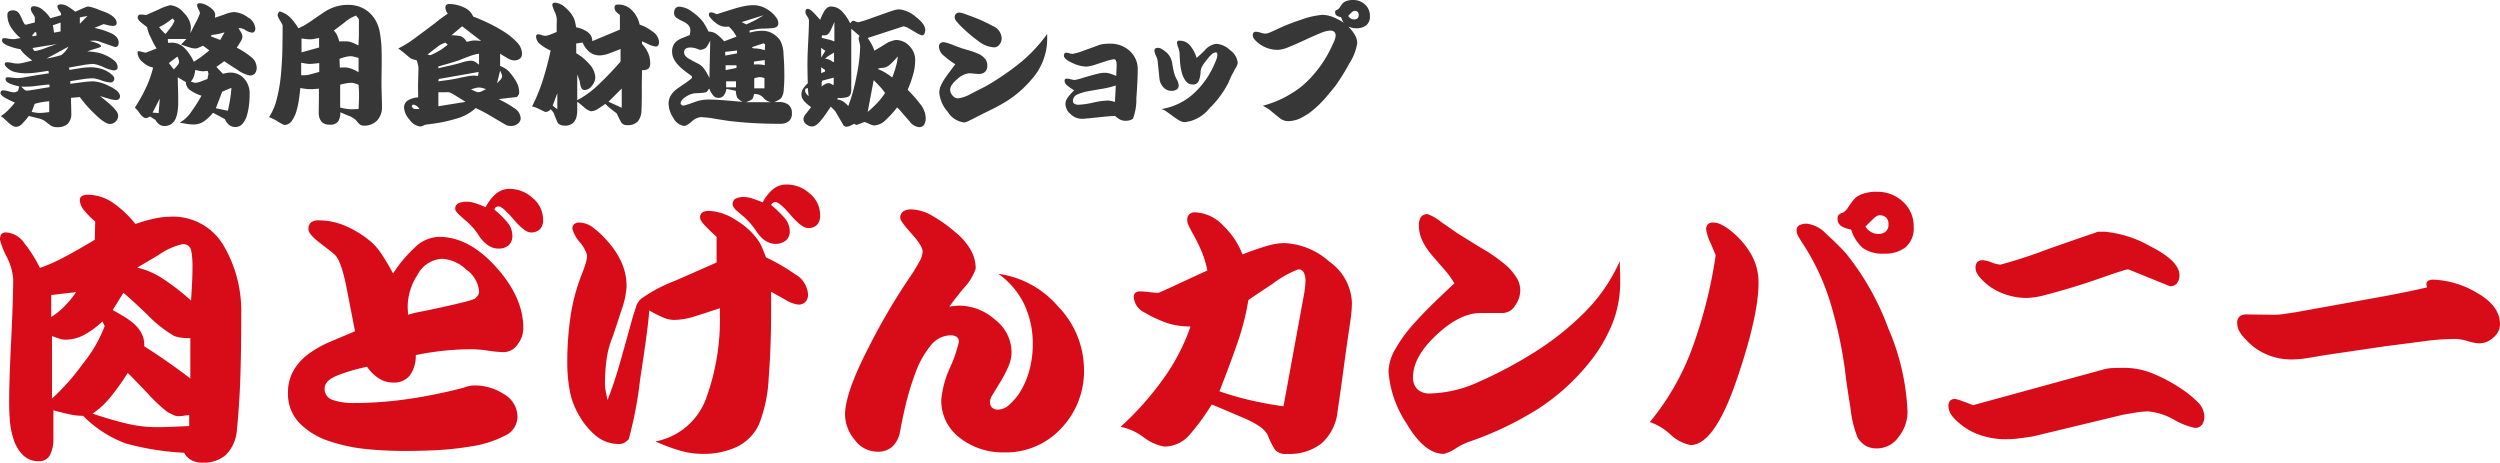
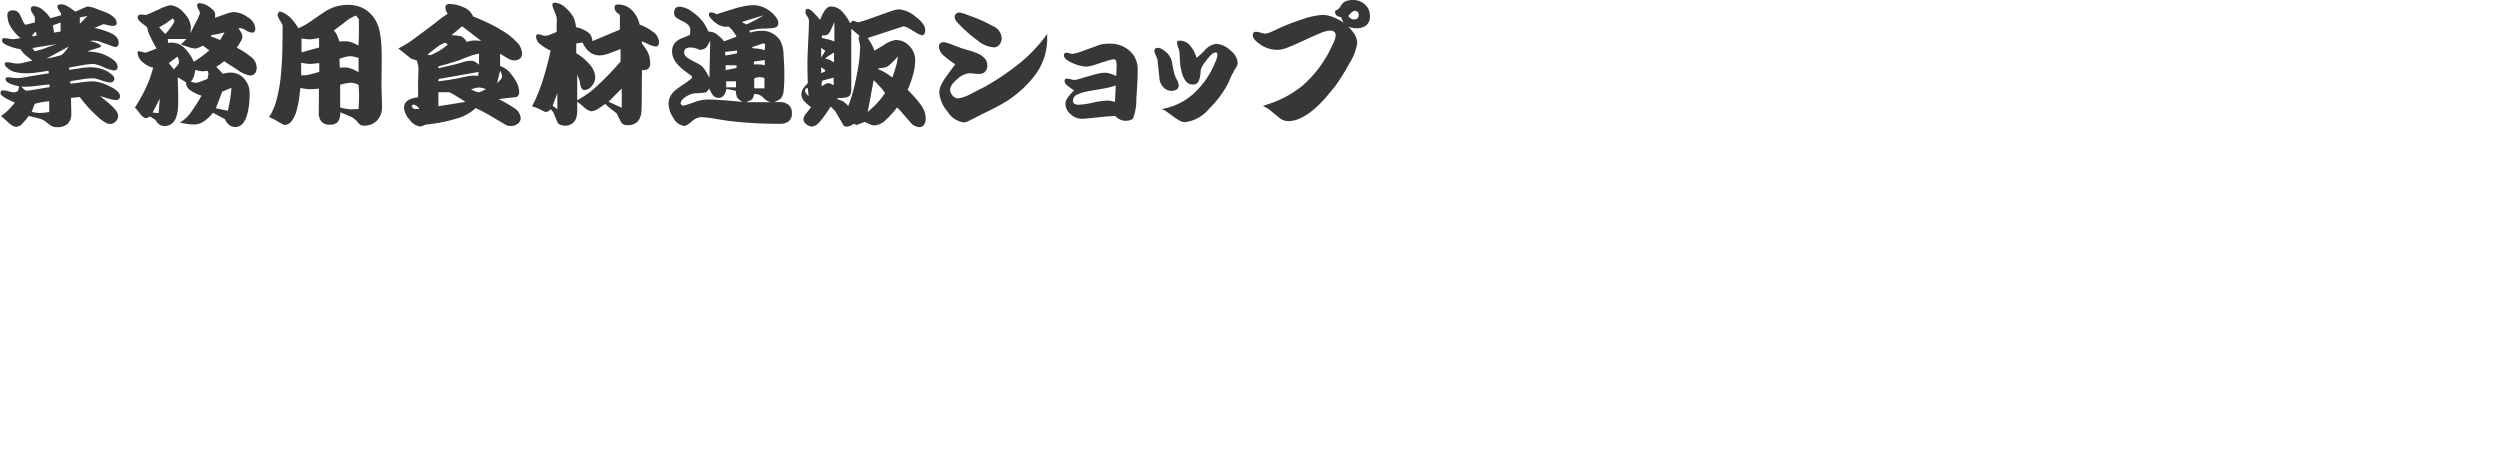
<svg xmlns="http://www.w3.org/2000/svg" width="298.857" height="55.308" viewBox="0 0 298.857 55.308">
  <g id="header_logo" transform="translate(-18272.502 -11017.381)">
-     <path id="パス_66" data-name="パス 66" d="M12.687-3.412a7.541,7.541,0,0,1-1.6-.175q-.809-.175-1.947-.481V-.656a4.133,4.133,0,0,1-.394,1.9,1.4,1.4,0,0,1-1.356.766,2.565,2.565,0,0,1-1.925-.766A4.662,4.662,0,0,1,4.375-.613a9.722,9.722,0,0,1-.437-2.209q-.088-1.116-.088-2.3,0-2.45.241-7.328t.241-7.328a6.977,6.977,0,0,0-.787-2.669,9.082,9.082,0,0,1-.788-2.012,1.148,1.148,0,0,1,.153-.656.677.677,0,0,1,.591-.219,2.892,2.892,0,0,1,2.188,1.313,15.584,15.584,0,0,1,1.837,2.931,21.469,21.469,0,0,0,3-1.334q1.509-.809,3.566-2.034l.044-2.187a8.7,8.7,0,0,1-1.269-1.269,2.076,2.076,0,0,1-.569-1.225.579.579,0,0,1,.262-.547,1.285,1.285,0,0,1,.656-.153,5.326,5.326,0,0,1,3.041.962,12.468,12.468,0,0,1,2.691,2.538,17.654,17.654,0,0,1,2.188-.634,9.1,9.1,0,0,1,1.925-.241,7.009,7.009,0,0,1,6.431,3.456,15.365,15.365,0,0,1,2.1,8.137q0,4.638-.109,7.766t-.416,6.234a4.7,4.7,0,0,1-1.269,2.844,4.015,4.015,0,0,1-2.887.962,2.6,2.6,0,0,1-1.291-.306,2.145,2.145,0,0,1-.853-.875A32.251,32.251,0,0,1,17.784-.109,14.116,14.116,0,0,1,12.687-3.412Zm1.137-.263q2.056.7,3.959,1.159a15.238,15.238,0,0,0,3.566.459q1.006,0,1.991-.044l2.034-.088V-3.5a5.048,5.048,0,0,0-.569.066,4.967,4.967,0,0,1-.7.066,1.394,1.394,0,0,1-.591-.131q-.284-.131-.722-.35a20.284,20.284,0,0,1-2.516-2.384q-1.9-1.991-2.253-2.3a28.487,28.487,0,0,1-2.013,2.822A9.731,9.731,0,0,1,13.825-3.675ZM8.881-17.85v2.625a9.105,9.105,0,0,0,1.575-1.269,11.818,11.818,0,0,0,1.4-1.706Zm.088,4.9v7.481a27.021,27.021,0,0,0,3.7-4.178,16.351,16.351,0,0,0,2.6-4.484l-.263-.569a10.122,10.122,0,0,1-2.122,1.575,4.8,4.8,0,0,1-2.341.613,2.163,2.163,0,0,1-.722-.131Q9.45-12.775,8.969-12.95Zm7.262-3.106q.787.438,1.4.809a8.231,8.231,0,0,1,1.181.875,3.735,3.735,0,0,1,.9,1.181,2.936,2.936,0,0,1,.284,1.466q1.444.919,2.822,1.881t2.691,1.969v-4.812a8.3,8.3,0,0,1-1.072-.066,3.886,3.886,0,0,1-.853-.2,14.754,14.754,0,0,1-3.259-2.6q-2.384-2.253-2.822-2.559Zm2.931-5.075a9.578,9.578,0,0,1,3.172,1.4,27.976,27.976,0,0,1,3.259,2.538q.087-1.356.131-2.275t.044-1.837a9.725,9.725,0,0,0-.153-1.837.947.947,0,0,0-1.072-.788,8.294,8.294,0,0,0-2.866,1.313Q19.469-21.306,19.163-21.131Zm26.031,7.613Q44.8-15.575,44.188-18.7t-1.356-3.916Q42.569-22.881,41.1-24t-1.466-1.684a1.028,1.028,0,0,1,.306-.853,1.471,1.471,0,0,1,.919-.241,8.078,8.078,0,0,1,3.172.656,12.3,12.3,0,0,1,3,1.838,7.021,7.021,0,0,1,1.378,1.6q.678,1.028,1.334,2.253a16.53,16.53,0,0,1,2.581-3.084,4.3,4.3,0,0,1,2.931-1.291q3.544,0,6.8,3.609t3.259,7.284a3.254,3.254,0,0,1-.678,1.969,2.028,2.028,0,0,1-1.684.919A14.751,14.751,0,0,1,61.1-11.2a14.751,14.751,0,0,0-1.859-.175,33,33,0,0,0-3.369.175,34.481,34.481,0,0,0-3.413.525A3.97,3.97,0,0,1,51.8-8.312a2.354,2.354,0,0,1-2.056.919,3.086,3.086,0,0,1-1.75-.525,5,5,0,0,1-1.356-1.356,21.238,21.238,0,0,0-3.412.984q-1.663.634-1.662,1.6a1.369,1.369,0,0,0,1.028,1.4,7.4,7.4,0,0,0,2.384.35,45.615,45.615,0,0,0,6.584-.481,60.053,60.053,0,0,0,6.628-1.356,4.384,4.384,0,0,1,.678-.2,3.45,3.45,0,0,1,.678-.066,6.372,6.372,0,0,1,3.434,1.028,3.144,3.144,0,0,1,1.641,2.778A2.544,2.544,0,0,1,63-.984,12.753,12.753,0,0,1,59.084.241,37.134,37.134,0,0,1,54.841.7q-1.947.087-3.7.087-2.275,0-4.55-.219a20.073,20.073,0,0,1-4.441-.941,8.817,8.817,0,0,1-3.566-2.144,4.987,4.987,0,0,1-1.4-3.653,5.18,5.18,0,0,1,.722-2.756,6.613,6.613,0,0,1,1.881-1.991,13.408,13.408,0,0,1,2.45-1.356Q43.531-12.819,45.194-13.519Zm6.344-1.969a10.712,10.712,0,0,1,1.509-.372q1.028-.2,2.6-.547T58.188-17a9.315,9.315,0,0,0,1.356-.416,3.8,3.8,0,0,0,.35-.394.786.786,0,0,0,.131-.481,3.544,3.544,0,0,0-1.531-2.6,4.572,4.572,0,0,0-2.844-1.291,3.494,3.494,0,0,0-3,1.947,7.008,7.008,0,0,0-1.159,3.872ZM60.813-28.35a5.2,5.2,0,0,1,1.225-1.6,2.5,2.5,0,0,1,1.662-.591,4.059,4.059,0,0,1,2.734,1.094,3.376,3.376,0,0,1,1.247,2.625,1.53,1.53,0,0,1-.372,1.094,1.464,1.464,0,0,1-1.116.394q-.7,0-2.034-1.553t-1.772-1.553a.622.622,0,0,0-.35.087.454.454,0,0,0-.175.306,10.325,10.325,0,0,1,1.509,1.466,2.476,2.476,0,0,1,.634,1.6,1.509,1.509,0,0,1-.438,1.181,1.767,1.767,0,0,1-1.225.394,1.982,1.982,0,0,1-.853-.175,3,3,0,0,1-.678-.437A4.017,4.017,0,0,1,60-24.959a7.888,7.888,0,0,0-.591-.809,7.684,7.684,0,0,0-.984-.984q-.678-.591-.809-.722a3.284,3.284,0,0,1-.306-.35.54.54,0,0,1-.131-.306.688.688,0,0,1,.394-.7,2.491,2.491,0,0,1,1.006-.175,3.267,3.267,0,0,1,.984.175A13.212,13.212,0,0,1,60.813-28.35ZM75.381-5.294q.788-2.012,1.422-4.222t1.509-5.4q.219-.744.459-1.466a2.111,2.111,0,0,1,.634-1.028,17.9,17.9,0,0,1,4.047-2.144q3.3-1.444,4.966-2.187v-3.062q-.481-.437-1.225-1.181t-.744-1.094a.708.708,0,0,1,.284-.656,1.452,1.452,0,0,1,.766-.175,6.263,6.263,0,0,1,3.216,1.094,8.679,8.679,0,0,1,2.691,2.45,5.291,5.291,0,0,1,.459.853q.2.459.459,1.159A23.929,23.929,0,0,1,97.8-20.344a3.025,3.025,0,0,1,1.553,2.406,1.262,1.262,0,0,1-.306.9,1.138,1.138,0,0,1-.875.328,3.693,3.693,0,0,1-1.509-.569q-1.028-.569-1.728-.962v2.494q0,4.069-.284,7.744a17.3,17.3,0,0,1-1.159,5.6A5.612,5.612,0,0,1,90.825.306a9.385,9.385,0,0,1-4.069.831,9.8,9.8,0,0,1-2.8-.416A22.035,22.035,0,0,1,81.112-.35a8.045,8.045,0,0,0,6.125-5.338,27.491,27.491,0,0,0,1.575-9.887v-.7q-1.706.569-3.041.984a8.352,8.352,0,0,1-2.472.416,3.515,3.515,0,0,1-1.4-.35,15.166,15.166,0,0,1-1.531-.787q-.088,1.75-1.094,8.269A47.943,47.943,0,0,1,77.919-.613a2.618,2.618,0,0,1-.525.416,1.194,1.194,0,0,1-.612.153,4.291,4.291,0,0,1-2.844-1.028,8.97,8.97,0,0,1-2.1-2.647A8.719,8.719,0,0,1,70.853-6.5a18.331,18.331,0,0,1-.284-3.3,37.15,37.15,0,0,1,.394-5.512,22.391,22.391,0,0,1,1.313-4.944q.262-.656.459-1.269a3.624,3.624,0,0,0,.2-1.094,4.177,4.177,0,0,0-.875-1.553,4.016,4.016,0,0,1-.875-1.6.686.686,0,0,1,.219-.569.957.957,0,0,1,.612-.175,2.859,2.859,0,0,1,1.706.656,10.483,10.483,0,0,1,1.662,1.575,9.822,9.822,0,0,1,1.684,2.559,7,7,0,0,1,.591,2.866,10.031,10.031,0,0,1-.591,2.756q-.591,1.837-1.072,3.237a10.931,10.931,0,0,0-.722,2.669,21.379,21.379,0,0,0-.2,2.975,4.578,4.578,0,0,0,.088.853Q75.25-5.906,75.381-5.294Zm18.55-23.625a4.928,4.928,0,0,1,1.225-1.575,2.555,2.555,0,0,1,1.662-.569,4.1,4.1,0,0,1,2.734,1.072,3.356,3.356,0,0,1,1.247,2.647,1.53,1.53,0,0,1-.372,1.094,1.4,1.4,0,0,1-1.072.394q-.744,0-2.078-1.553t-1.816-1.553a.539.539,0,0,0-.306.087.66.66,0,0,0-.219.263A12.059,12.059,0,0,1,96.512-27.1a2.431,2.431,0,0,1,.656,1.6,1.385,1.385,0,0,1-.481,1.138,1.941,1.941,0,0,1-1.269.394,1.925,1.925,0,0,1-.787-.175,2.84,2.84,0,0,1-.7-.437,5.5,5.5,0,0,1-.809-.962,8.332,8.332,0,0,0-.591-.788,7.684,7.684,0,0,0-.984-.984q-.678-.591-.853-.722-.131-.175-.241-.328a.5.5,0,0,1-.109-.284.736.736,0,0,1,.372-.744,2.334,2.334,0,0,1,.984-.175,3.267,3.267,0,0,1,.984.175A13.212,13.212,0,0,1,93.931-28.919ZM116.244-16.45a3.2,3.2,0,0,1,.547-.087,6.747,6.747,0,0,1,.678-.044,6.49,6.49,0,0,1,4.222,1.663,4.952,4.952,0,0,1,1.991,3.894,4.346,4.346,0,0,1-.372,1.706,14.772,14.772,0,0,1-.984,1.881l-.919,1.509a1.707,1.707,0,0,0-.306.809.98.98,0,0,0,.241.722.98.98,0,0,0,.722.241,1.979,1.979,0,0,0,1.334-.569,7.773,7.773,0,0,0,1.159-1.313A9.765,9.765,0,0,0,125.8-8.816a11.729,11.729,0,0,0,.416-3.128,10.988,10.988,0,0,0-1.028-4.812,9.54,9.54,0,0,0-3.084-3.631,11.5,11.5,0,0,1,7.153,3.916,10.9,10.9,0,0,1,3.084,7.5,9.908,9.908,0,0,1-2.713,7.044A9.018,9.018,0,0,1,122.762.962a8.325,8.325,0,0,1-5.25-1.728,5.542,5.542,0,0,1-2.231-4.616,11.938,11.938,0,0,1,1.05-3.806,15.956,15.956,0,0,0,1.05-3.062.661.661,0,0,0-.284-.612,1.357,1.357,0,0,0-.722-.175,3.1,3.1,0,0,0-2.428,1.313,11.089,11.089,0,0,0-1.772,3.216,32.722,32.722,0,0,0-1.116,3.631q-.416,1.728-.722,3.434a3.227,3.227,0,0,1-.919,1.728,2.583,2.583,0,0,1-1.794.591,3.368,3.368,0,0,1-2.713-1.444,4.763,4.763,0,0,1-1.137-2.975q0-2.581,2.8-8.006a75.43,75.43,0,0,1,5.25-8.881q.437-.7.831-1.4a2.586,2.586,0,0,0,.394-1.225q0-.656-1.334-2.144t-1.334-1.837a.911.911,0,0,1,.35-.809,1.678,1.678,0,0,1,.962-.241,5.217,5.217,0,0,1,2.559.788,16.983,16.983,0,0,1,2.691,1.925,7.6,7.6,0,0,1,1.772,1.991A4.513,4.513,0,0,1,119.394-21a6.364,6.364,0,0,1-1.487,2.384Q116.419-16.756,116.244-16.45ZM136.719-2.1a35.751,35.751,0,0,0,5.053-5.666,24.121,24.121,0,0,0,3.3-6.322,9.766,9.766,0,0,1-1.334-.087,9.018,9.018,0,0,1-1.247-.262,14.509,14.509,0,0,1-2.887-1.312,2.215,2.215,0,0,1-1.312-1.837.656.656,0,0,1,.2-.547.953.953,0,0,1,.591-.153,9.848,9.848,0,0,1,1.072.087,9.848,9.848,0,0,0,1.072.087q.088,0,2.909-1.313t2.953-1.356a11.722,11.722,0,0,0-.678-2.253,18.971,18.971,0,0,0-1.116-2.253q-.219-.394-.416-.809a1.738,1.738,0,0,1-.2-.722.917.917,0,0,1,.241-.678.917.917,0,0,1,.678-.241,4.826,4.826,0,0,1,3.369,1.575,9.386,9.386,0,0,1,2.319,3.456q1.444-.569,2.756-.962a7.906,7.906,0,0,1,2.188-.394,8.6,8.6,0,0,1,5.425,2.209,6.293,6.293,0,0,1,2.712,4.878,14.136,14.136,0,0,1-.153,1.991q-.153,1.072-.372,2.559-.306,2.144-.591,4.266t-.591,4.178a5.994,5.994,0,0,1-1.9,3.85,6.227,6.227,0,0,1-4.134,1.269,1.711,1.711,0,0,1-1.444-.481,9.419,9.419,0,0,1-.875-1.75q-.438-1.006-2.822-2.034t-3.872-1.641a27.291,27.291,0,0,1-2.6,3.566A3.977,3.977,0,0,1,141.925.262a5.783,5.783,0,0,1-2.494-1.137A6.823,6.823,0,0,0,136.719-2.1Zm11.813-4.244a35.3,35.3,0,0,0,3.806,1.094q1.925.437,3.85.7l2.494-13.606.088-.7a5.64,5.64,0,0,0,.044-.7,2.108,2.108,0,0,0-.2-.984.7.7,0,0,0-.678-.372,12.246,12.246,0,0,0-3.062,1.728q-2.625,1.728-2.887,1.947a29.947,29.947,0,0,1-1.247,4.944Q149.887-9.8,148.531-6.344ZM176.619-19.25a11.4,11.4,0,0,0-1.4-1.881q-.963-1.094-1.488-1.728a7.414,7.414,0,0,1-.941-1.488,4.188,4.188,0,0,1-.416-1.859,1.678,1.678,0,0,1,.241-.963.911.911,0,0,1,.809-.35,5.735,5.735,0,0,1,1.619.941q1.356.941,1.794,1.247.394.262,2.953,1.837a18.836,18.836,0,0,1,3.216,2.275,7.291,7.291,0,0,1,1.072,1.334,2.831,2.831,0,0,1,.416,1.509,3.135,3.135,0,0,1-.613,1.772,1.746,1.746,0,0,1-1.444.9h-2.669q-2.494,0-5.294,2.625t-2.8,5.031a1.936,1.936,0,0,0,.525,1.466,2.13,2.13,0,0,0,1.531.5A14.773,14.773,0,0,0,179.594-7.5a51.527,51.527,0,0,0,6.475-3.434,34.169,34.169,0,0,0,6.191-4.922,20.246,20.246,0,0,0,4.134-6.059q0,.525.022,1.094t.022,1.444a13.257,13.257,0,0,1-.963,5.009A18.256,18.256,0,0,1,192.762-9.8a25.8,25.8,0,0,1-6.278,5.644,39.9,39.9,0,0,1-8.116,3.85,7.28,7.28,0,0,0-1.553.766,4.564,4.564,0,0,1-1.466.678q-2.319,0-4.462-3.653a12.905,12.905,0,0,1-2.144-6.191,5.524,5.524,0,0,1,.809-2.669,16.848,16.848,0,0,1,2.034-2.844q1.225-1.4,2.953-3.062T176.619-19.25ZM199.981-2.669a30.08,30.08,0,0,0,5.141-9.034,56.134,56.134,0,0,0,2.734-10.916q-.088-.219-.613-1.444a5.529,5.529,0,0,1-.525-1.619.87.87,0,0,1,.2-.634.87.87,0,0,1,.634-.2,2.136,2.136,0,0,1,.962.241,6.659,6.659,0,0,1,1.006.634,10,10,0,0,1,2.516,2.822,6.731,6.731,0,0,1,.941,3.478q0,4.025-2.647,11.725t-5.491,7.7a4.973,4.973,0,0,1-2.45-1.313A6.914,6.914,0,0,0,199.981-2.669ZM218.75-26.381a3.826,3.826,0,0,1,2.319,1.225q1.356,1.225,2.319,2.275a31.7,31.7,0,0,1,5.1,9.013,27.829,27.829,0,0,1,2.3,10.019A4.783,4.783,0,0,1,229.731-.9,3.145,3.145,0,0,1,227.15.481a2.668,2.668,0,0,1-1.356-.306,3.02,3.02,0,0,1-.962-.962,12.693,12.693,0,0,1-.853-3.5q-.5-3.019-.678-4.681a52.157,52.157,0,0,0-1.816-8.225,27.5,27.5,0,0,0-3.259-6.869q-.263-.394-.481-.787a1.48,1.48,0,0,1-.219-.7.665.665,0,0,1,.35-.656A1.948,1.948,0,0,1,218.75-26.381Zm5.294.7a3.188,3.188,0,0,1-1.181-.416.992.992,0,0,1-.437-.9.624.624,0,0,1,.153-.459,1.078,1.078,0,0,1,.5-.241,2.053,2.053,0,0,0,.634-.678q.372-.547.656-.9a2.443,2.443,0,0,1,.963-.634,4.782,4.782,0,0,1,1.816-.284,4.411,4.411,0,0,1,3.084,1.181,3.91,3.91,0,0,1,1.291,3.019,2.961,2.961,0,0,1-.941,2.406,3.935,3.935,0,0,1-2.6.787,4.078,4.078,0,0,1-2.516-.656A4.8,4.8,0,0,1,224.044-25.681Zm1.706-.35a2.094,2.094,0,0,0,.656.634,1.645,1.645,0,0,0,.875.241,1.323,1.323,0,0,0,.9-.284,1.068,1.068,0,0,0,.328-.853,1.082,1.082,0,0,0-.284-.831,1.15,1.15,0,0,0-.809-.262q-.306,0-.831.525Zm12.863,21.35,15.662-4.288a4.744,4.744,0,0,1,1.072-.153q.591-.022,1.466-.022a8.891,8.891,0,0,1,3.347.7,18.968,18.968,0,0,1,3.478,1.881A11.975,11.975,0,0,1,265.5-5.031a2.413,2.413,0,0,1,.766,1.706,1.578,1.578,0,0,1-.284.984,1.006,1.006,0,0,1-.853.372,8.439,8.439,0,0,1-2.494-.984,7.578,7.578,0,0,0-3.062-.984,8.371,8.371,0,0,0-1.334.109q-.678.109-1.684.284L245.831-.962q-.831.131-1.663.241a12.1,12.1,0,0,1-1.575.109,9.346,9.346,0,0,1-3.544-.656,7.528,7.528,0,0,1-2.8-1.969,2.414,2.414,0,0,1-.437-.678,1.81,1.81,0,0,1-.131-.678.87.87,0,0,1,.2-.634.87.87,0,0,1,.634-.2,6.961,6.961,0,0,1,.9.284Q238.219-4.856,238.613-4.681Zm18.594-16.231a1.869,1.869,0,0,0-.437.066.9.9,0,0,0-.306.109q-.394.087-2.384.788t-3.653,1.2q-1.663.5-3.106.875a9.672,9.672,0,0,1-2.231.372,7.946,7.946,0,0,1-3.15-.634,6.649,6.649,0,0,1-2.494-1.816,2.874,2.874,0,0,1-.394-.569,1.254,1.254,0,0,1-.131-.569,1.029,1.029,0,0,1,.2-.7.88.88,0,0,1,.678-.219,3.353,3.353,0,0,1,1.05.262,3.353,3.353,0,0,0,1.05.263,59.2,59.2,0,0,0,5.688-1.859q5.294-1.859,5.644-1.947a.88.88,0,0,1,.459-.131h.634a13.366,13.366,0,0,1,5.491,1.75q3.478,1.75,3.478,3.456a1.5,1.5,0,0,1-.284.941,1.006,1.006,0,0,1-.853.372Zm35.7,2.144a.782.782,0,0,1-.066-.2.921.921,0,0,1-.022-.153.47.47,0,0,1,.219-.437,1.1,1.1,0,0,1,.569-.131,10.84,10.84,0,0,1,5.206,1.553q2.8,1.553,2.8,3.784a2.073,2.073,0,0,1-.788,1.575,2.474,2.474,0,0,1-1.663.7,5.581,5.581,0,0,1-1.4-.262,5.581,5.581,0,0,0-1.4-.262,28.5,28.5,0,0,0-3.763.262q-1.969.263-4.725.613l-7.131,1.05q-1.269.219-2.231.372a11.459,11.459,0,0,1-1.794.153,7.483,7.483,0,0,1-3.084-.634,7.2,7.2,0,0,1-2.472-1.816,3.962,3.962,0,0,1-.722-.941,2,2,0,0,1-.241-.941,1.009,1.009,0,0,1,.284-.809,1.294,1.294,0,0,1,.853-.241l3.194.044a8.356,8.356,0,0,0,1.181-.087q.612-.088,1.487-.219l10.894-1.969q1.356-.263,2.516-.5T292.906-18.769Z" transform="translate(18269.746 11070.501)" fill="#d80c18" />
    <path id="パス_67" data-name="パス 67" d="M.86-.24a5.41,5.41,0,0,0,.87-.71,11.027,11.027,0,0,0,.81-.91q-.16-.06-.44-.19t-.58-.29a2.825,2.825,0,0,1-.5-.33q-.2-.17-.2-.29A.39.39,0,0,1,.9-3.24a.357.357,0,0,1,.26-.08,2.773,2.773,0,0,1,.64.12,2.8,2.8,0,0,0,.68.12.691.691,0,0,0,.22-.07.766.766,0,0,1,.2-.07l.16-.56-.48-.13q-.26-.07-.53-.17a1.523,1.523,0,0,1-.45-.25.429.429,0,0,1-.18-.33.192.192,0,0,1,.1-.19.351.351,0,0,1,.22-.03q.12,0,.52.05a5.355,5.355,0,0,0,.62.05,6.51,6.51,0,0,0,.99-.13q.71-.13.87-.15.46-.08.92-.15t.94-.15l-.06-.3q-.88.14-1.48.22a8.922,8.922,0,0,1-1.18.08A5.585,5.585,0,0,1,2.59-5.5,1.943,1.943,0,0,1,1.64-6a.861.861,0,0,1-.22-.22.433.433,0,0,1-.1-.22.206.206,0,0,1,.08-.19.46.46,0,0,1,.24-.05,3.2,3.2,0,0,1,.57.08,3.245,3.245,0,0,0,.61.08,3.262,3.262,0,0,0,.78-.11q.44-.11,1.02-.25a10.388,10.388,0,0,1-.84-.68,2.816,2.816,0,0,1-.58-.68,6.55,6.55,0,0,1-1.4-.38Q1-8.92,1-9.28a.371.371,0,0,1,.05-.2.206.206,0,0,1,.19-.08,3.8,3.8,0,0,1,.53.06,3.836,3.836,0,0,0,.57.06,2.7,2.7,0,0,0,.47-.06,2.767,2.767,0,0,1,.41-.06,5.431,5.431,0,0,1-1.15-1.29,2.732,2.732,0,0,1-.43-1.47.508.508,0,0,1,.17-.43.794.794,0,0,1,.49-.13.841.841,0,0,1,.51.14,1.118,1.118,0,0,1,.31.35,6.14,6.14,0,0,1,.29.61,2.641,2.641,0,0,0,.33.6h.18l1-.26v-.62a4.01,4.01,0,0,0-.26-.45,1.167,1.167,0,0,1-.22-.51.34.34,0,0,1,.1-.28.474.474,0,0,1,.3-.08,1.732,1.732,0,0,1,1.05.46,3.907,3.907,0,0,1,.89.98l1.28-.36-.02-.26q-.14-.18-.28-.4a.729.729,0,0,1-.14-.36.218.218,0,0,1,.13-.23.864.864,0,0,1,.31-.05,1.571,1.571,0,0,1,.8.25,8.353,8.353,0,0,1,.9.63q.08-.04.74-.33a4.528,4.528,0,0,1,.74-.29,2.423,2.423,0,0,1,.66.14,7.874,7.874,0,0,1,.76.28q.32.12.65.24a3.453,3.453,0,0,1,.65.32,2.357,2.357,0,0,1,.53.44.824.824,0,0,1,.21.56.282.282,0,0,1-.13.26.58.58,0,0,1-.31.08,2.669,2.669,0,0,1-.63-.1q-.39-.1-.49-.12l-1.1.46a8.811,8.811,0,0,1,1.97.62q.93.42.93,1.14a.652.652,0,0,1-.1.37.357.357,0,0,1-.32.15q-.04,0-.92-.31t-.98-.35a1.4,1.4,0,0,0-.33-.08,2.994,2.994,0,0,0-.35-.02q-.12,0-.22.01t-.26.03a4.868,4.868,0,0,1,.87.25q.51.19.51.43l-.16.07a1.08,1.08,0,0,1-.18.07q-.32.1-.65.2t-.67.22a9.069,9.069,0,0,1,1.21.14,4.041,4.041,0,0,1,.97.32,4.16,4.16,0,0,1,1.01.61,1.051,1.051,0,0,1,.45.81.355.355,0,0,1-.13.3.56.56,0,0,1-.35.1,4.519,4.519,0,0,1-1.2-.39,4.426,4.426,0,0,0-1.22-.39,10.493,10.493,0,0,0-1.58.2L9-6.04l.06.28q.22-.04,1.12-.18a9.662,9.662,0,0,1,1.36-.14,4.62,4.62,0,0,1,1.39.21,3.236,3.236,0,0,1,1.19.67,1.307,1.307,0,0,1,.21.22.425.425,0,0,1,.09.26.423.423,0,0,1-.14.34.534.534,0,0,1-.36.12,4.4,4.4,0,0,1-1.04-.25,5.1,5.1,0,0,0-.94-.25,8.031,8.031,0,0,0-1.24.1l-1.54.24v.32q.26-.04,1.27-.17a12.98,12.98,0,0,1,1.49-.13,5.075,5.075,0,0,1,1.92.59q1.26.59,1.26,1.21a.394.394,0,0,1-.14.33.6.6,0,0,1-.38.11,3.428,3.428,0,0,1-.84-.17q-.58-.17-1.04-.31.28.22.63.5t.71.61a4.805,4.805,0,0,1,.6.65,1.021,1.021,0,0,1,.24.6.927.927,0,0,1-.3.69A.953.953,0,0,1,13.9.7q-.6,0-1.83-1.21A14.264,14.264,0,0,1,10.3-2.52l-1.06.1q0,.32.02.94t.02.92A1.646,1.646,0,0,1,8.86.67a1.707,1.707,0,0,1-1.24.41A1.335,1.335,0,0,1,6.86.91Q6.62.74,6.02.28a2.955,2.955,0,0,0-.83-.29L4.2-.26a9.96,9.96,0,0,1-.75.89,1.084,1.084,0,0,1-.75.41A.915.915,0,0,1,2.24.9,3.032,3.032,0,0,1,1.72.5Q1.44.24,1.23.05A2.74,2.74,0,0,0,.86-.24ZM3.3-3.76a2.737,2.737,0,0,0,.31.3.6.6,0,0,0,.33.18q.2,0,1.38-.2T6.68-3.7l-.02-.32Q6.3-4,5.17-3.86A10.929,10.929,0,0,1,3.3-3.76ZM4.64-8.38q.08.14.15.25a.215.215,0,0,0,.19.11,7.445,7.445,0,0,0,1.35-.41q1.15-.41,1.27-.43ZM4.54-.74q.32.06.52.09a2.831,2.831,0,0,0,.42.03,5.355,5.355,0,0,0,.55-.03q.29-.03.61-.07v-1.3q-.58.06-.97.13a6.18,6.18,0,0,0-.77.19ZM4.6-9.8h.2l.14-.03a1.166,1.166,0,0,1,.18-.03v-.2a.421.421,0,0,0-.01-.07.421.421,0,0,1-.01-.07l-.08-.08H4.94l-.16.14v.08l-.12.08ZM6.32-7.12a13.458,13.458,0,0,0,1.77-.42,3.105,3.105,0,0,0,.85-1Zm.76-3.98.14.88L8-10.36v-1.06Zm3.22-.18.92-.94-.92.18ZM16.88-1.26A18.86,18.86,0,0,0,18.2-3.62a13.133,13.133,0,0,0,.86-2.42,2.631,2.631,0,0,1-1.25-.66,1.522,1.522,0,0,1-.61-1.12.242.242,0,0,1,.03-.14A.159.159,0,0,1,17.36-8a3.574,3.574,0,0,1,.37.08q.33.08.45.1l1.3-.5a9.815,9.815,0,0,1-.69-1.3,4.1,4.1,0,0,1-.45-1.26q-.28-.2-.7-.54T17.22-12a.4.4,0,0,1,.09-.29.4.4,0,0,1,.29-.09q.12,0,.34.02a1.632,1.632,0,0,1,.28.04l1.51-.67a6.089,6.089,0,0,1,1.37-.51,2.341,2.341,0,0,1,1.63.92,2.646,2.646,0,0,1,.85,1.72,3.184,3.184,0,0,1-.03.36,3.183,3.183,0,0,0-.03.36q.04-.12.59-1.2a7.213,7.213,0,0,0,.55-1.2,1.279,1.279,0,0,0-.17-.45,1.251,1.251,0,0,1-.17-.47.26.26,0,0,1,.08-.22.4.4,0,0,1,.24-.06,2.2,2.2,0,0,1,1.16.46q.68.46.68.9a1.658,1.658,0,0,1-.01.2,1.462,1.462,0,0,0-.01.18q.52-.18,1.23-.43a3.593,3.593,0,0,1,1.01-.25,3.037,3.037,0,0,1,1.67.62,1.708,1.708,0,0,1,.91,1.36.57.57,0,0,1-.1.34.324.324,0,0,1-.28.14,1.723,1.723,0,0,1-.77-.28,1.449,1.449,0,0,0-.69-.26l-.18.02a5.073,5.073,0,0,1,.34.54,1.024,1.024,0,0,1,.14.48,1.44,1.44,0,0,1-.25.62q-.25.42-.43.68a9.232,9.232,0,0,1,1.66,1.07,1.674,1.674,0,0,1,.72,1.29,1.111,1.111,0,0,1-.2.71.771.771,0,0,1-.64.25,3.657,3.657,0,0,1-1.47-.68q-1.07-.68-1.57-1.02l-.94.68.78.82q.28-.06.48-.1a2.035,2.035,0,0,1,.4-.04,2.135,2.135,0,0,1,1.67.73,2.6,2.6,0,0,1,.65,1.79q0,.58-.06,1.2a8.1,8.1,0,0,1-.23,1.27A2.814,2.814,0,0,1,29.79.63a1.118,1.118,0,0,1-.91.43A1.128,1.128,0,0,1,28.13.8a1.788,1.788,0,0,1-.49-.68L26.22-.64a5.1,5.1,0,0,1-1.05,1,2.1,2.1,0,0,1-1.23.4A5.058,5.058,0,0,1,23.17.7q-.39-.06-.93-.16A4.025,4.025,0,0,0,23.59-.71a18.9,18.9,0,0,0,1.25-1.97,5.07,5.07,0,0,1-1.32-.64,1.152,1.152,0,0,1-.54-.98L22-4.88q.02.72.04,1.43t.02,1.43a9.994,9.994,0,0,1-.05,1.05,3.842,3.842,0,0,1-.21.91,1.636,1.636,0,0,1-.5.72,1.4,1.4,0,0,1-.92.28.957.957,0,0,1-.6-.2,1.69,1.69,0,0,1-.44-.52L18.68-.2q-.1.06-.24.13a.54.54,0,0,1-.22.07q-.34,0-.77-.58A4.139,4.139,0,0,0,16.88-1.26ZM19-.66l.72.06.14-1.74Zm1.54-9.4q.36-.42.66-.83a3,3,0,0,0,.42-.75l-.22-.28q-.44.34-.83.6a5.477,5.477,0,0,1-.79.44,2.41,2.41,0,0,0,.32.39A3.421,3.421,0,0,0,20.54-10.06Zm3.38,3.32q.5-.3.96-.64t.9-.72l-.76-.56q-.24.12-.5.23a1.149,1.149,0,0,1-.42.11,2.7,2.7,0,0,1-.74-.15q-.48-.15-.96-.33l.64-.66H20.82q0,.14.01.26a.759.759,0,0,0,.05.22,1.264,1.264,0,0,1,.18-.03q.1-.01.2-.01a2.133,2.133,0,0,1,1.55.64A5.492,5.492,0,0,1,23.92-6.74Zm-2.94.22.56.7q.24-.26.43-.49a.681.681,0,0,0,.19-.41.94.94,0,0,0-.06-.31q-.06-.17-.12-.33l-1,.74Zm2.58,2.16q.16.04.31.09a.823.823,0,0,0,.25.05,2.513,2.513,0,0,0,.78-.21q.54-.21.66-.25l.12-.64-.1-.32a1.723,1.723,0,0,0-.28.02,1.457,1.457,0,0,1-.24.02,2.293,2.293,0,0,1-.43-.04q-.21-.04-.53-.12a4.035,4.035,0,0,1-.17.78A1.889,1.889,0,0,1,23.56-4.36Zm2.4-5.42,1.12.44.52-.92q-.38.12-.76.2a7.319,7.319,0,0,1-.78.12Zm.6,8.6L28-.88q.16-.72.27-1.41t.15-1.33l-1.1.46ZM32.92-.12a6.891,6.891,0,0,0,.93-2.2,18.268,18.268,0,0,0,.49-2.88q.14-1.52.17-2.92t.03-2.76v-.24q-.04-.08-.32-.57a2.009,2.009,0,0,1-.28-.61.7.7,0,0,1,.1-.29q.1-.19.2-.15a3,3,0,0,1,1.22.72,6.648,6.648,0,0,1,.96,1.28,8.276,8.276,0,0,0,1.59-.91q.97-.67,1.25-.85a5.655,5.655,0,0,1,1.48-.78,4.909,4.909,0,0,1,1.6-.26,3.906,3.906,0,0,1,1.94.47,3.751,3.751,0,0,1,1.4,1.43,4.506,4.506,0,0,1,.5,1.51,13.818,13.818,0,0,1,.19,1.93q.03,1,.01,2.36t-.02,1.66q0,.46.03,1.4t.03,1.4A2.332,2.332,0,0,1,45.84.28,2.11,2.11,0,0,1,44.22.9a.716.716,0,0,1-.46-.16,2.188,2.188,0,0,1-.4-.44,2.461,2.461,0,0,0-.98-.6l-.94-.4A2.011,2.011,0,0,1,41.16.43a1.183,1.183,0,0,1-1,.35A1.2,1.2,0,0,1,39.17.4a1.633,1.633,0,0,1-.31-1.06q0-.52.01-1.04T38.88-3v-.52l-.52.04q-.26.02-.5.02a4.389,4.389,0,0,1-.58-.04q-.3-.04-.62-.1-.06.58-.15,1.26a10.614,10.614,0,0,1-.29,1.41A3.8,3.8,0,0,1,35.65.31a1.094,1.094,0,0,1-.91.51,6.143,6.143,0,0,1-.82-.44A5.369,5.369,0,0,0,32.92-.12Zm3.84-5h.3a3.128,3.128,0,0,0,.82-.12q.44-.12,1.04-.28V-6.58l-.65.07a4.472,4.472,0,0,1-.49.03,2.624,2.624,0,0,1-.45-.04l-.57-.1Zm.04-4.4v1.66l2.1-.58V-9.58q-.34.06-.57.11a2.206,2.206,0,0,1-.47.05,4.8,4.8,0,0,1-.53-.03Q37.06-9.48,36.8-9.52Zm3.86-.94a1.674,1.674,0,0,1,.39.55,5.407,5.407,0,0,1,.27.75,2.745,2.745,0,0,1,.34-.02h.46a2.005,2.005,0,0,1,.68.13,5.844,5.844,0,0,1,.8.37l.04-.68q.02-.34.02-.68v-1.78l-.34-.44a4.452,4.452,0,0,0-1.42.86Q40.78-10.56,40.66-10.46Zm.72,4.42q.08,0,.26-.01t.28-.01a2.515,2.515,0,0,1,.83.15,4.209,4.209,0,0,1,.87.43V-7.2q-.3-.08-.54-.14a1.763,1.763,0,0,0-.42-.06,2.686,2.686,0,0,0-.61.09,4.909,4.909,0,0,0-.71.23ZM41.42-4v2.74q.34.08.67.14a3.738,3.738,0,0,0,.67.06q.12,0,.41-.01t.45-.01q.02-.44.04-.87t.02-.83q0-.3-.02-.6l-.04-.6a3.114,3.114,0,0,0-.48-.18,1.431,1.431,0,0,0-.36-.06,3.308,3.308,0,0,0-.63.06Q41.84-4.1,41.42-4Zm6.94-4.32a12.537,12.537,0,0,0,2.02-1.26q1.2-.88,2.36-1.76.36-.3.74-.58t.8-.56a1.382,1.382,0,0,1-.21-.37A1.019,1.019,0,0,1,54-13.2a.421.421,0,0,1,.12-.34.552.552,0,0,1,.36-.1,4.073,4.073,0,0,1,1.71.4,2.012,2.012,0,0,1,1.13,1.1q.76.28,1.7.72a18.261,18.261,0,0,1,1.89,1.03,7.926,7.926,0,0,1,1.6,1.28,2.029,2.029,0,0,1,.65,1.37.757.757,0,0,1-.26.64,1.155,1.155,0,0,1-.72.2,1.678,1.678,0,0,1-.78-.28q-.48-.28-.86-.52v1.46a4.191,4.191,0,0,1,.6.3,2.118,2.118,0,0,1,.46.38,6.52,6.52,0,0,1,.88,1.22,2.63,2.63,0,0,1,.34,1.28.542.542,0,0,1-.08.29,1.078,1.078,0,0,1-.22.25q-.04,0-.99.11t-1.15.15a13.293,13.293,0,0,1,1.81,1.04A1.54,1.54,0,0,1,63,0a.817.817,0,0,1-.35.67,1.205,1.205,0,0,1-.75.27,2.133,2.133,0,0,1-.37-.03,1.062,1.062,0,0,1-.29-.09q-1.18-.7-2-1.18a17.113,17.113,0,0,0-1.62-.84A5.462,5.462,0,0,1,55.31.06,17.366,17.366,0,0,1,52.26.7q-.1.02-.3.04a2.255,2.255,0,0,0-.28.04.945.945,0,0,0-.31.11A.922.922,0,0,1,51,1,1.8,1.8,0,0,1,49.73.2a2.351,2.351,0,0,1-.67-1.42.986.986,0,0,1,.48-.91,2.737,2.737,0,0,1,1.2-.35v-.74q-.02-.58,0-1.2t.04-1.52a1.779,1.779,0,0,0-.06-.45q-.06-.23-.14-.51-.06-.02-.37-.11a1.292,1.292,0,0,1-.35-.13q-.16-.12-.68-.55T48.36-8.32Zm1.6,6.94.28.28.66.02a1.133,1.133,0,0,0-.35-.38.942.942,0,0,0-.45-.16Zm1.9-6.22.34.08a8.238,8.238,0,0,0,1.11-.56,7.072,7.072,0,0,0,.97-.7l-.26-.24A2.611,2.611,0,0,0,53-8.48Q52.36-8,51.86-7.6Zm1.3,6.18,3.24-.52q-.22-.16-1.05-.66a5.7,5.7,0,0,0-.91-.5q-.14,0-.58.01t-.7-.01ZM53.14-4.4q.84-.1,1.41-.19t1.13-.21q.56-.12.97-.2a4.124,4.124,0,0,1,.79-.08q.1,0,.21.01t.25.03l.08-.48-4.76.84Zm.02-1.56q.86-.2,1.43-.33t1.15-.29q.42-.14.73-.21a2.943,2.943,0,0,1,.65-.07.888.888,0,0,1,.44.14,2.727,2.727,0,0,1,.46.34V-7.7a5.579,5.579,0,0,0-1.11.29q-.57.21-1.37.53-.5.16-1.04.32t-1.34.38ZM54.72-9.9a4.736,4.736,0,0,1,1.15.12,1.5,1.5,0,0,1,.67.66q.28-.06.5-.11a1.9,1.9,0,0,1,.42-.05q.16,0,.44.02a3.665,3.665,0,0,1,.38.04L56-10.98Zm2.34,6.46q.24.12.48.23a1.035,1.035,0,0,0,.42.11,1.074,1.074,0,0,0,.43-.13q.27-.13.47-.23a4.779,4.779,0,0,0-.49-.15A1.623,1.623,0,0,0,58-3.66a1.7,1.7,0,0,0-.42.07Q57.32-3.52,57.06-3.44Zm3.12-.74a4.7,4.7,0,0,0,.4-.41.657.657,0,0,0,.2-.39.874.874,0,0,0-.08-.33q-.08-.19-.16-.37ZM64.36-1.4a20.39,20.39,0,0,0,1.27-3.09q.53-1.65.95-3.59a4.947,4.947,0,0,1-1.2-.72,1.231,1.231,0,0,1-.54-.94.316.316,0,0,1,.06-.21.251.251,0,0,1,.2-.07,1.431,1.431,0,0,1,.41.09,1.45,1.45,0,0,0,.43.09,1.907,1.907,0,0,0,.63-.16q.41-.16.73-.3v-.6q0-.16.01-.47t.01-.47a2.9,2.9,0,0,0-.27-.91,4.578,4.578,0,0,1-.27-.73.321.321,0,0,1,.08-.25.356.356,0,0,1,.24-.07,2.052,2.052,0,0,1,1.29.63,3.775,3.775,0,0,1,.99,1.27,4.337,4.337,0,0,1,.14.47,5.253,5.253,0,0,1,.1.57,3.42,3.42,0,0,1,1.35.55,1.284,1.284,0,0,1,.59,1.11l3.3-1.38v-1.76a2.083,2.083,0,0,1-.46-.39.7.7,0,0,1-.18-.47.35.35,0,0,1,.11-.3.56.56,0,0,1,.33-.08,2.236,2.236,0,0,1,1.65.7,3.413,3.413,0,0,1,.91,1.7,5.148,5.148,0,0,1,1.54.83,1.621,1.621,0,0,1,.78,1.25.763.763,0,0,1-.09.38.308.308,0,0,1-.29.16,2.5,2.5,0,0,1-.92-.29q-.62-.29-.74-.33v.3a4.081,4.081,0,0,1,.72,1.07,2.882,2.882,0,0,1,.26,1.21.855.855,0,0,1-.23.7,1.153,1.153,0,0,1-.75.16v.62q-.02.52-.02,1.97T77.44-.9A2.124,2.124,0,0,1,76.99.41,1.671,1.671,0,0,1,75.7.84a.745.745,0,0,1-.71-.38q-.21-.38-.51-1.02l-.79-.62a4.905,4.905,0,0,1-.57-.52q-.48.34-.91.61a1.538,1.538,0,0,1-.81.27,2.014,2.014,0,0,1-.89-.54q-.65-.54-.75-.6V-.9a2.979,2.979,0,0,1-.12.86,1.35,1.35,0,0,1-.45.67,1.431,1.431,0,0,1-.93.27,1.351,1.351,0,0,1-.43-.07,1.033,1.033,0,0,1-.35-.19,4.409,4.409,0,0,1-.27-.59,6.154,6.154,0,0,1-.25-.65,2.463,2.463,0,0,0-.18-.24q-.16-.2-.18-.22a1.317,1.317,0,0,1-.32.25.805.805,0,0,1-.36.07q-.16-.08-.7-.34A3.731,3.731,0,0,0,64.36-1.4Zm2.46-.08.56.42V-2.98Zm2.82-6.28a5.979,5.979,0,0,1,1.55,1.29,2.484,2.484,0,0,1,.73,1.61,1.62,1.62,0,0,1-.4.99,1.127,1.127,0,0,1-.88.51.359.359,0,0,1-.28-.11.829.829,0,0,1-.16-.27,2.2,2.2,0,0,1-.1-.39q-.04-.23-.04-.27-.06-.18-.13-.37t-.17-.45v3.08a11.282,11.282,0,0,0,2.55-1.87,37.236,37.236,0,0,0,2.63-2.75v-1.5q-.7.28-1.35.52a3.306,3.306,0,0,1-1.11.24,1.931,1.931,0,0,1-1.27-.42,2.9,2.9,0,0,1-.81-1.12l-.76.12Zm3.86,5.8,1.58.72v-2.3ZM83.48-4.8l-.02-.22q-.48-.34-.86-.63a6.621,6.621,0,0,1-.73-.65,3.117,3.117,0,0,1-.56-.78,1.9,1.9,0,0,1-.21-.86,1.692,1.692,0,0,1,.17-.8,1.444,1.444,0,0,1,.46-.52,2.978,2.978,0,0,1,.63-.33q.34-.13.86-.35a1.633,1.633,0,0,1,.03-.23,1.609,1.609,0,0,0,.03-.25.966.966,0,0,0-.26-.73,2.708,2.708,0,0,0-.73-.47,3.722,3.722,0,0,1-.71-.41.638.638,0,0,1-.24-.53.917.917,0,0,1,.15-.56.6.6,0,0,1,.51-.2,2.744,2.744,0,0,1,1.48.6,5.807,5.807,0,0,1,1.34,1.24q.16.24.31.51t.33.63a1.61,1.61,0,0,1,.96.3,5.264,5.264,0,0,1,.9.86l1.48-.56a4.756,4.756,0,0,0-.43-.68,2.9,2.9,0,0,0-.51-.52q-.06,0-.17.01t-.17.01a1.833,1.833,0,0,1-1.02-.33,3.454,3.454,0,0,1-.84-.77.627.627,0,0,1-.12-.16.355.355,0,0,1-.04-.16.414.414,0,0,1,.05-.22.206.206,0,0,1,.19-.08.989.989,0,0,1,.33.06,3.27,3.27,0,0,1,.37.16q.36-.12,1.15-.37t1.24-.38q.45-.13.98-.23a5.357,5.357,0,0,1,.99-.1,3.036,3.036,0,0,1,1.26.27,3.96,3.96,0,0,1,1.12.77,3.257,3.257,0,0,1,.44.54,1.058,1.058,0,0,1,.18.58q0,.52-.71.58t-1.25.06a4.739,4.739,0,0,0-.81.1q-.53.1-.67.12l.02.26a5.828,5.828,0,0,1,.77-.17,5.014,5.014,0,0,1,.71-.05,2.5,2.5,0,0,1,1.2.29,2.841,2.841,0,0,1,.94.83,3.625,3.625,0,0,1,.42,1.7q.1,1.26.1,2.58,0,.78-.07,1.57a2.019,2.019,0,0,1-.29,1.05,1.742,1.742,0,0,1-.37.28,4.128,4.128,0,0,1-.51.24,1.584,1.584,0,0,1,.26-.02h.36a1.758,1.758,0,0,1,1.11.32,1.214,1.214,0,0,1,.41,1.02,1.149,1.149,0,0,1-.38.96,1.671,1.671,0,0,1-1.06.3q-1.72,0-3.25-.09T87.76.32Q87.48.28,86.25.08a12.591,12.591,0,0,0-1.75-.2,2.019,2.019,0,0,0-1.06.53,2.952,2.952,0,0,1-.8.53A1.67,1.67,0,0,1,81.28.02a3.192,3.192,0,0,1-.6-1.72,1.859,1.859,0,0,1,.27-1.01,2.52,2.52,0,0,1,.6-.68q.33-.25.98-.69A8.27,8.27,0,0,0,83.48-4.8ZM82.4-1.48a6.831,6.831,0,0,0,.86-.25l.73-.26a4.045,4.045,0,0,1,.64-.16,5.343,5.343,0,0,1,.93-.07q.72,0,2.15.12t1.81.16a2.212,2.212,0,0,1-.64-.51,2.437,2.437,0,0,1-.16-.81L87.6-3.5a1.785,1.785,0,0,1-.31.77.762.762,0,0,1-.65.31.806.806,0,0,1-.66-.33,3.082,3.082,0,0,1-.44-.79l-.18.25a1.466,1.466,0,0,1-.14.17,1.939,1.939,0,0,1-.55.1q-.43.04-.73.04a2.353,2.353,0,0,0-1.15.4q-.67.4-.67.84a.17.17,0,0,0,.09.14Q82.3-1.54,82.4-1.48ZM85.56-4.8l.1-4.48a4.331,4.331,0,0,1-.49.85,1.281,1.281,0,0,1-.75.27,3.82,3.82,0,0,0-.6-.21,2.153,2.153,0,0,0-.52-.07,1.024,1.024,0,0,0-.56.13.518.518,0,0,0-.2.47q0,.42.62.77t1.1.59a1.965,1.965,0,0,1,.72.66A6.785,6.785,0,0,1,85.56-4.8ZM87.5-6.32v.58L88.8-6v-.32Zm-.06-1.6.02.44,1.4-.26v-.34Zm.12,3.52v.72h1.18V-4.4Zm1.86-7.08.56.28q.54-.24,1.05-.51t1.01-.59Zm.52,9.58h3A1.586,1.586,0,0,1,92-2.45a1.363,1.363,0,0,0-1.1-.43,2.8,2.8,0,0,1-.12.43.512.512,0,0,1-.15.22,1.127,1.127,0,0,1-.22.13Q90.28-2.04,89.94-1.9Zm.84-6.44a4.668,4.668,0,0,1,.68.05,4.644,4.644,0,0,1,.72.17l.04-.7-.2-.12-1.38.46Zm.14,4.78h1.22V-4.78a1.462,1.462,0,0,0-.29-.09,1.39,1.39,0,0,0-.27-.03,1.667,1.667,0,0,0-.38.06,2.262,2.262,0,0,0-.28.08ZM90.88-6.4a.744.744,0,0,1,.18-.02h.26q.2,0,.41.02a3.06,3.06,0,0,1,.45.08v-.62l-1.3.18Zm6.44,2.24q-.02-.78-.03-1.32t-.01-1.06q0-.86.09-2.59t.09-2.59a.847.847,0,0,0-.05-.15.848.848,0,0,1-.05-.15,2.1,2.1,0,0,1-.24-.36.674.674,0,0,1-.08-.3.651.651,0,0,1,.05-.27q.05-.11.23-.11.26,0,.74.5t.74.82a4.282,4.282,0,0,1,.18-.44,4.909,4.909,0,0,1,.31-.6,1.574,1.574,0,0,1,.35-.4.688.688,0,0,1,.44-.16,1.79,1.79,0,0,1,1.32.57,5.4,5.4,0,0,1,.98,1.43q.08-.08.18-.19a.279.279,0,0,1,.2-.11.839.839,0,0,1,.28.09.861.861,0,0,0,.34.09,15.183,15.183,0,0,0,1.7-.55q1.56-.55,2.06-.73.36-.12.62-.19a1.993,1.993,0,0,1,.52-.07,3.52,3.52,0,0,1,1.92.87q1.16.87,1.16,1.59a1.042,1.042,0,0,1-.09.45.332.332,0,0,1-.33.19,3.516,3.516,0,0,1-.84-.42q-.72-.42-.76-.44a.957.957,0,0,0-.25-.12q-.13-.04-.31-.1l-4.3,1.4a7.908,7.908,0,0,1,.48.77,4.3,4.3,0,0,1,.32.75l1.17-.7a3.366,3.366,0,0,1,1.37-.58,2.206,2.206,0,0,1,1.65.72,2.375,2.375,0,0,1,.69,1.7,6.426,6.426,0,0,1-.25,1.72,13.894,13.894,0,0,1-.65,1.82,14.654,14.654,0,0,1,1.52,1.72A2.8,2.8,0,0,1,111.42,0a1.438,1.438,0,0,1-.19.78.688.688,0,0,1-.63.3A1.613,1.613,0,0,1,109.5.4q-.6-.68-1.06-1.22a3.22,3.22,0,0,0-.23-.25L108-1.28A11.68,11.68,0,0,1,106.63.23a2.114,2.114,0,0,1-1.41.65,2.3,2.3,0,0,1-.6-.21,4.267,4.267,0,0,0-.52-.21l-.94.36-.17-.07a.806.806,0,0,1-.13-.07q-.26.14-.48.24a1.015,1.015,0,0,1-.42.1.492.492,0,0,1-.19-.03q-.07-.03-.15-.07,0-.02-.48-.83t-.48-.83a2.135,2.135,0,0,0-.26-.3l-.34-.34A17,17,0,0,1,98.93.23Q98.32,1,97.82,1a1.093,1.093,0,0,1-.68-.27A.774.774,0,0,1,96.8.12a1.268,1.268,0,0,1,.34-.69q.34-.43.58-.75a4.27,4.27,0,0,1-.82-.7,1.188,1.188,0,0,1-.34-.8,1.3,1.3,0,0,1,.21-.71A2.983,2.983,0,0,1,97.32-4.16Zm.1,1.54-.1-.98-.26.08a.62.62,0,0,0-.04.12.547.547,0,0,0-.02.12.59.59,0,0,0,.13.34A1.906,1.906,0,0,0,97.42-2.62Zm1.5-2.76.46-.18v-.2l-.46-.32Zm0-1.86.5-.8-.5-.36Zm.06,3v.46a1.921,1.921,0,0,1,.42-.28.943.943,0,0,1,.4-.12.6.6,0,0,1,.25.06,1.65,1.65,0,0,1,.29.18l.08-.08v-.82l-1.36.36Zm0-5.36q.2.06.72.18a3.742,3.742,0,0,1,.8.26V-11.5q-.16.4-.44,1t-.68.6h-.36Zm.4,2.54a.421.421,0,0,0,.07-.01.464.464,0,0,1,.09-.01,1.133,1.133,0,0,1,.39.12,1.318,1.318,0,0,1,.39.24h.14V-7.84q-.1.06-.52.32A1.955,1.955,0,0,0,99.38-7.06Zm1.44,4.82a1.693,1.693,0,0,1,.72.25,2.521,2.521,0,0,1,.62.55,20.5,20.5,0,0,0,.98-3.54,19.031,19.031,0,0,0,.44-3.56,2.128,2.128,0,0,0-.09-.53,2.18,2.18,0,0,1-.09-.43.51.51,0,0,1,.03-.18.389.389,0,0,1,.09-.14l-1-.86v7.26q0,.72-.4.88a2.926,2.926,0,0,1-1.18.12Zm3.66,1.5a13.107,13.107,0,0,0,1.13-1.06,8.635,8.635,0,0,0,.95-1.2,6.592,6.592,0,0,0-.57-.72q-.31-.34-.79-.82Zm1.28-5.1a5.043,5.043,0,0,1,.83.41,9.74,9.74,0,0,1,.83.57q.26-.68.44-1.32a6.041,6.041,0,0,0,.22-1.2,8.36,8.36,0,0,1-.94.98,1.41,1.41,0,0,1-.92.4,1.644,1.644,0,0,0-.27.03q-.17.03-.25.05Zm9.2-.6a9.4,9.4,0,0,1-1.34-.99A1.507,1.507,0,0,1,113-8.5a.576.576,0,0,1,.15-.44.639.639,0,0,1,.45-.14,5.227,5.227,0,0,1,1.08.34q.9.34,1.02.38.14.04.84.25a9.914,9.914,0,0,1,1.15.41,2.29,2.29,0,0,1,.77.55,1.214,1.214,0,0,1,.32.85,1.03,1.03,0,0,1-.26.76,1,1,0,0,1-.74.26q-.22,0-.61-.04t-.57-.04a2.472,2.472,0,0,0-1.41.7q-.85.7-.85,1.28a1.052,1.052,0,0,0,.29.68.845.845,0,0,0,.65.34,4.193,4.193,0,0,0,1.55-.55q1.09-.55,1.75-.89a31.36,31.36,0,0,0,4.16-2.84,18.217,18.217,0,0,0,3.2-3.42v.4a7.3,7.3,0,0,1-1.31,4.33,13.125,13.125,0,0,1-3.61,3.35,22.207,22.207,0,0,1-1.98,1.07q-1.32.65-1.64.83-.24.12-.73.36a2.008,2.008,0,0,1-.65.24,2.689,2.689,0,0,1-1.98-1.29,3.935,3.935,0,0,1-1-2.29,2.079,2.079,0,0,1,.19-.82,5.007,5.007,0,0,1,.48-.86q.29-.42.7-.97T114.96-6.44Zm.5-6.18a3.855,3.855,0,0,1,.89.26q.71.26,1.03.38a20.215,20.215,0,0,1,2.06.97,1.669,1.669,0,0,1,1.06,1.45,1.22,1.22,0,0,1-.26.76.8.8,0,0,1-.66.34,3.274,3.274,0,0,1-1.84-.73,16.37,16.37,0,0,1-1.92-1.61,8.745,8.745,0,0,1-.65-.68.98.98,0,0,1-.29-.58.535.535,0,0,1,.16-.41A.589.589,0,0,1,115.46-12.62ZM134.06-.26q-.7.02-1.98.16t-1.86.18h-.14a1.9,1.9,0,0,1-1.32-.54,1.632,1.632,0,0,1-.64-1.24,1.349,1.349,0,0,1,.3-.79,6.318,6.318,0,0,1,.74-.83,6.92,6.92,0,0,1-.8-.56.763.763,0,0,1-.34-.56.28.28,0,0,1,.07-.22.316.316,0,0,1,.21-.06,2.063,2.063,0,0,1,.47.08,2.063,2.063,0,0,0,.47.08,6.952,6.952,0,0,0,.96-.25q.84-.25,1.3-.37.42-.12.73-.18a3.415,3.415,0,0,1,.65-.06,1.963,1.963,0,0,1,.58.1,7.9,7.9,0,0,1,.74.28q0-.22.02-.66t.02-.66a1.458,1.458,0,0,0-.07-.48.267.267,0,0,0-.27-.2,5.829,5.829,0,0,0-1,.26q-.84.26-1.24.4a5.446,5.446,0,0,1-.58.16,2.576,2.576,0,0,1-.54.06,4.269,4.269,0,0,1-1.6-.44q-1-.44-1-.88a.363.363,0,0,1,.08-.25.3.3,0,0,1,.24-.09,1.316,1.316,0,0,1,.33.07,1.344,1.344,0,0,0,.37.07,6.724,6.724,0,0,0,1.37-.4q1.13-.4,1.71-.62a2.51,2.51,0,0,1,.65-.16,6.619,6.619,0,0,1,.75-.04,3.409,3.409,0,0,1,2.36.86,2.912,2.912,0,0,1,.96,2.28q0,1.2-.16,3.39a6.577,6.577,0,0,1-.4,2.43,1.121,1.121,0,0,1-.41.2,2.02,2.02,0,0,1-.51.06,1.4,1.4,0,0,1-.65-.16A2.289,2.289,0,0,1,134.06-.26Zm-.02-1.68.1-1.96a10.718,10.718,0,0,1-1.78.42q-1.18.2-1.48.26a5.133,5.133,0,0,0-1.29.38.823.823,0,0,0-.57.76.4.4,0,0,0,.18.37.914.914,0,0,0,.48.11,9.09,9.09,0,0,0,1.72-.25,9.127,9.127,0,0,1,1.76-.25,1.94,1.94,0,0,1,.38.04Q133.74-2.02,134.04-1.94ZM139.2-8.4a1.034,1.034,0,0,1,.53.2,4.263,4.263,0,0,1,.59.46,2.328,2.328,0,0,1,.59,1.34,8.693,8.693,0,0,0,.27,1.22,3.5,3.5,0,0,0,.25.55,1.7,1.7,0,0,1,.23.69.579.579,0,0,1-.24.52,1.1,1.1,0,0,1-.62.16,1.274,1.274,0,0,1-.98-.44,1.749,1.749,0,0,1-.46-1.02l-.22-2.16a1.978,1.978,0,0,0-.2-.58,1.527,1.527,0,0,1-.18-.6.286.286,0,0,1,.12-.27A.633.633,0,0,1,139.2-8.4Zm4.6,1.2a12.772,12.772,0,0,0,.99-.92,2.127,2.127,0,0,1,1.37-.76,2.66,2.66,0,0,1,1.66.77,2.109,2.109,0,0,1,.9,1.53,1.635,1.635,0,0,1-.26.61,3.958,3.958,0,0,0-.28.53,3.955,3.955,0,0,0-.33.63q-.19.43-.23.55a11.788,11.788,0,0,1-2.3,3.11,4.4,4.4,0,0,1-2.9,1.63,1.351,1.351,0,0,1-.65-.18,7.123,7.123,0,0,1-.79-.52q-.46-.34-.79-.57a1.731,1.731,0,0,0-.61-.29,7.526,7.526,0,0,0,3.83-1.82,10.182,10.182,0,0,0,2.55-3.62,5.89,5.89,0,0,0,.23-.56,1.526,1.526,0,0,0,.09-.5.445.445,0,0,0-.04-.2.128.128,0,0,0-.12-.08.881.881,0,0,0-.57.29,4.1,4.1,0,0,0-.55.63,5,5,0,0,0-.52.73,1.384,1.384,0,0,0-.2.69,3.326,3.326,0,0,1-.22,1.07.7.7,0,0,1-.72.43,1.006,1.006,0,0,1-.84-.42,2.884,2.884,0,0,1-.48-1.05,6.856,6.856,0,0,1-.2-1.24q-.04-.61-.06-1.11a2.671,2.671,0,0,0-.16-.61,1.946,1.946,0,0,1-.14-.55.251.251,0,0,1,.07-.2.316.316,0,0,1,.21-.06,1.614,1.614,0,0,1,1.28.58A4.1,4.1,0,0,1,143.8-7.2Zm7.92,5.72a12.691,12.691,0,0,0,4.73-2.39,13.919,13.919,0,0,0,3.27-4.21q.26-.52.48-1.01a2.038,2.038,0,0,0,.22-.75.591.591,0,0,0-.17-.48.753.753,0,0,0-.49-.14,3.208,3.208,0,0,0-1.1.28q-.7.28-1.91.84t-1.99.87a3.628,3.628,0,0,1-1.26.31,3.655,3.655,0,0,1-1.37-.26,3.783,3.783,0,0,1-1.17-.74,1.941,1.941,0,0,1-.32-.36.674.674,0,0,1-.12-.38.471.471,0,0,1,.09-.32.4.4,0,0,1,.31-.1,2.161,2.161,0,0,1,.55.11,2.161,2.161,0,0,0,.55.11,1.592,1.592,0,0,0,.56-.15q.36-.15.74-.33a22.14,22.14,0,0,1,2.86-1.14,9.659,9.659,0,0,1,2.62-.62,3.5,3.5,0,0,1,1.28.25,7.408,7.408,0,0,1,1.32.69,1.614,1.614,0,0,1-.19-.32q-.07-.16-.13-.34a1.437,1.437,0,0,1-.52-.19.454.454,0,0,1-.2-.41q0-.16.06-.2a1.9,1.9,0,0,1,.24-.12,1.051,1.051,0,0,0,.31-.34,3.9,3.9,0,0,1,.3-.41,1.109,1.109,0,0,1,.44-.27,2.282,2.282,0,0,1,.81-.12,2.017,2.017,0,0,1,1.41.54,1.788,1.788,0,0,1,.59,1.38,1.333,1.333,0,0,1-.44,1.11,1.912,1.912,0,0,1-1.22.35,1.972,1.972,0,0,1-.48-.06,3.417,3.417,0,0,1-.44-.14,5,5,0,0,1,.76.96,1.994,1.994,0,0,1,.3,1.04,6.181,6.181,0,0,1-.94,2.4,25.546,25.546,0,0,1-1.66,2.68q-.64.8-1.22,1.47a12.715,12.715,0,0,1-1.31,1.3,7.758,7.758,0,0,1-1.53,1.04,3.444,3.444,0,0,1-1.58.41A1.616,1.616,0,0,1,153.74,0q-.46-.36-1.08-.88a2.561,2.561,0,0,0-.4-.29Q152.04-1.3,151.72-1.48Zm10.22-10.74h-.02a1.131,1.131,0,0,0,.29.3.693.693,0,0,0,.41.12.6.6,0,0,0,.41-.13.488.488,0,0,0,.15-.39.5.5,0,0,0-.13-.38.526.526,0,0,0-.37-.12.644.644,0,0,0-.37.21A3.223,3.223,0,0,0,161.94-12.22Z" transform="translate(18271.746 11031.501)" fill="#373737" />
  </g>
</svg>